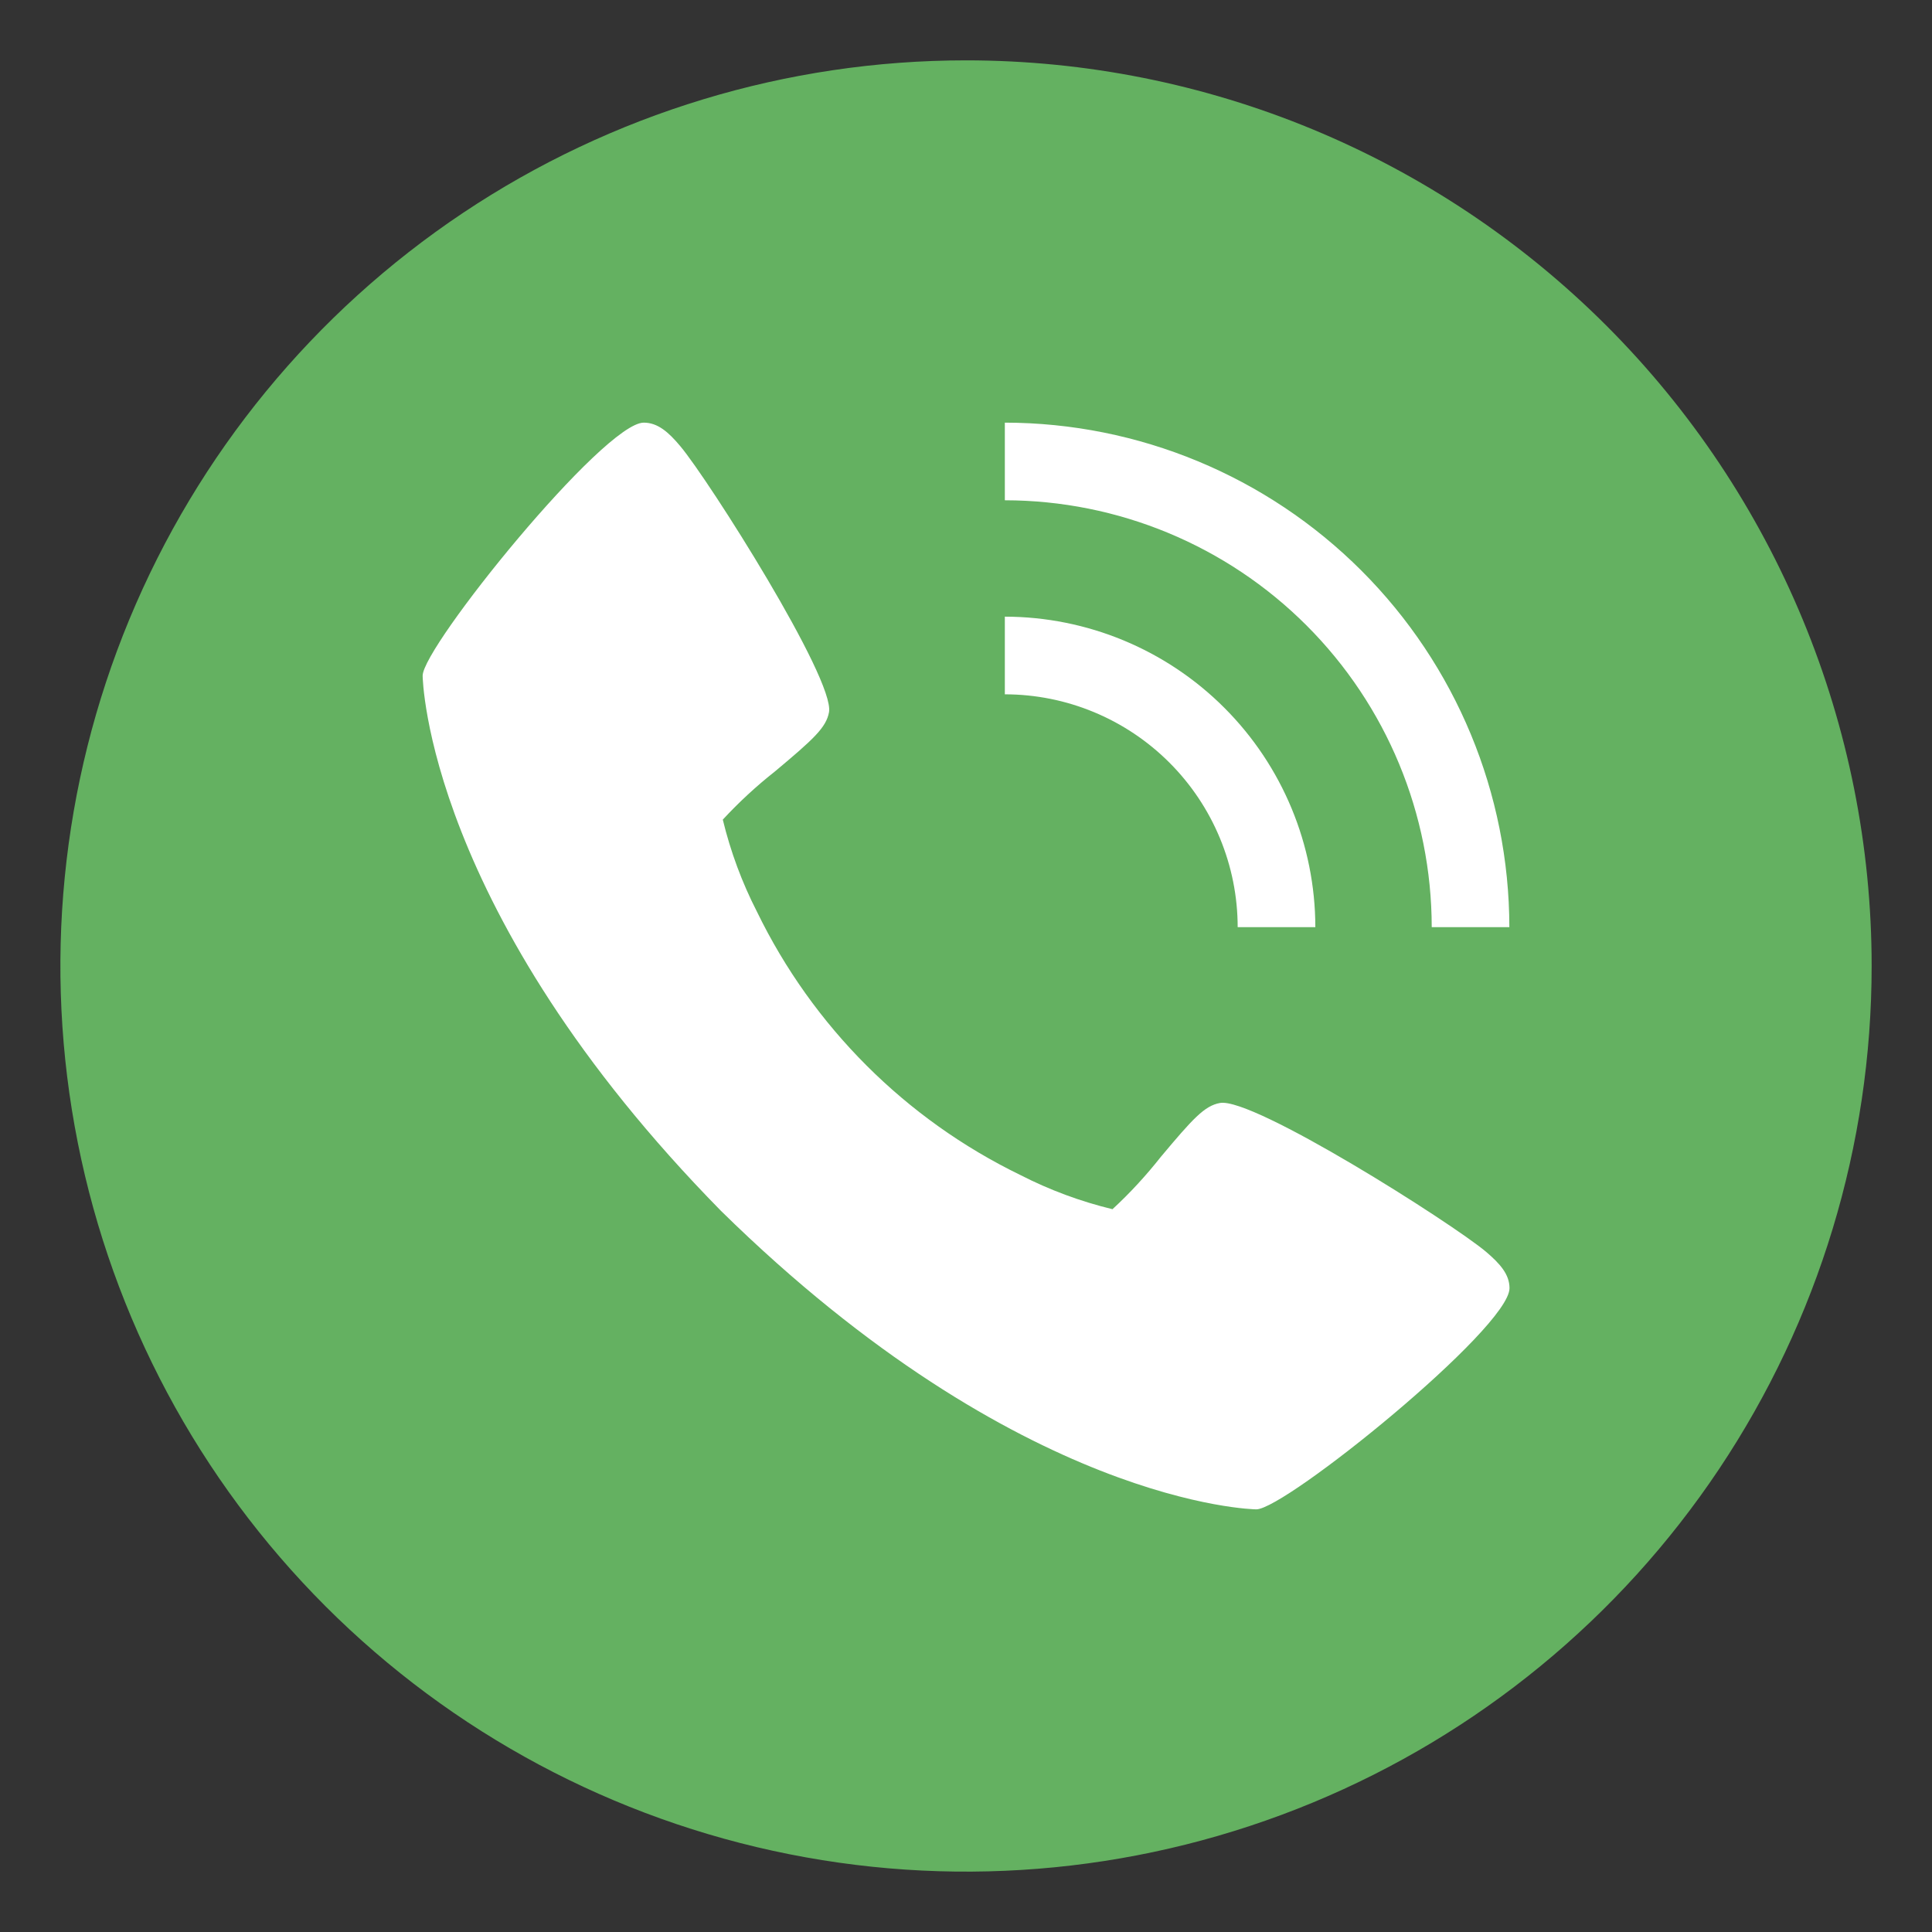
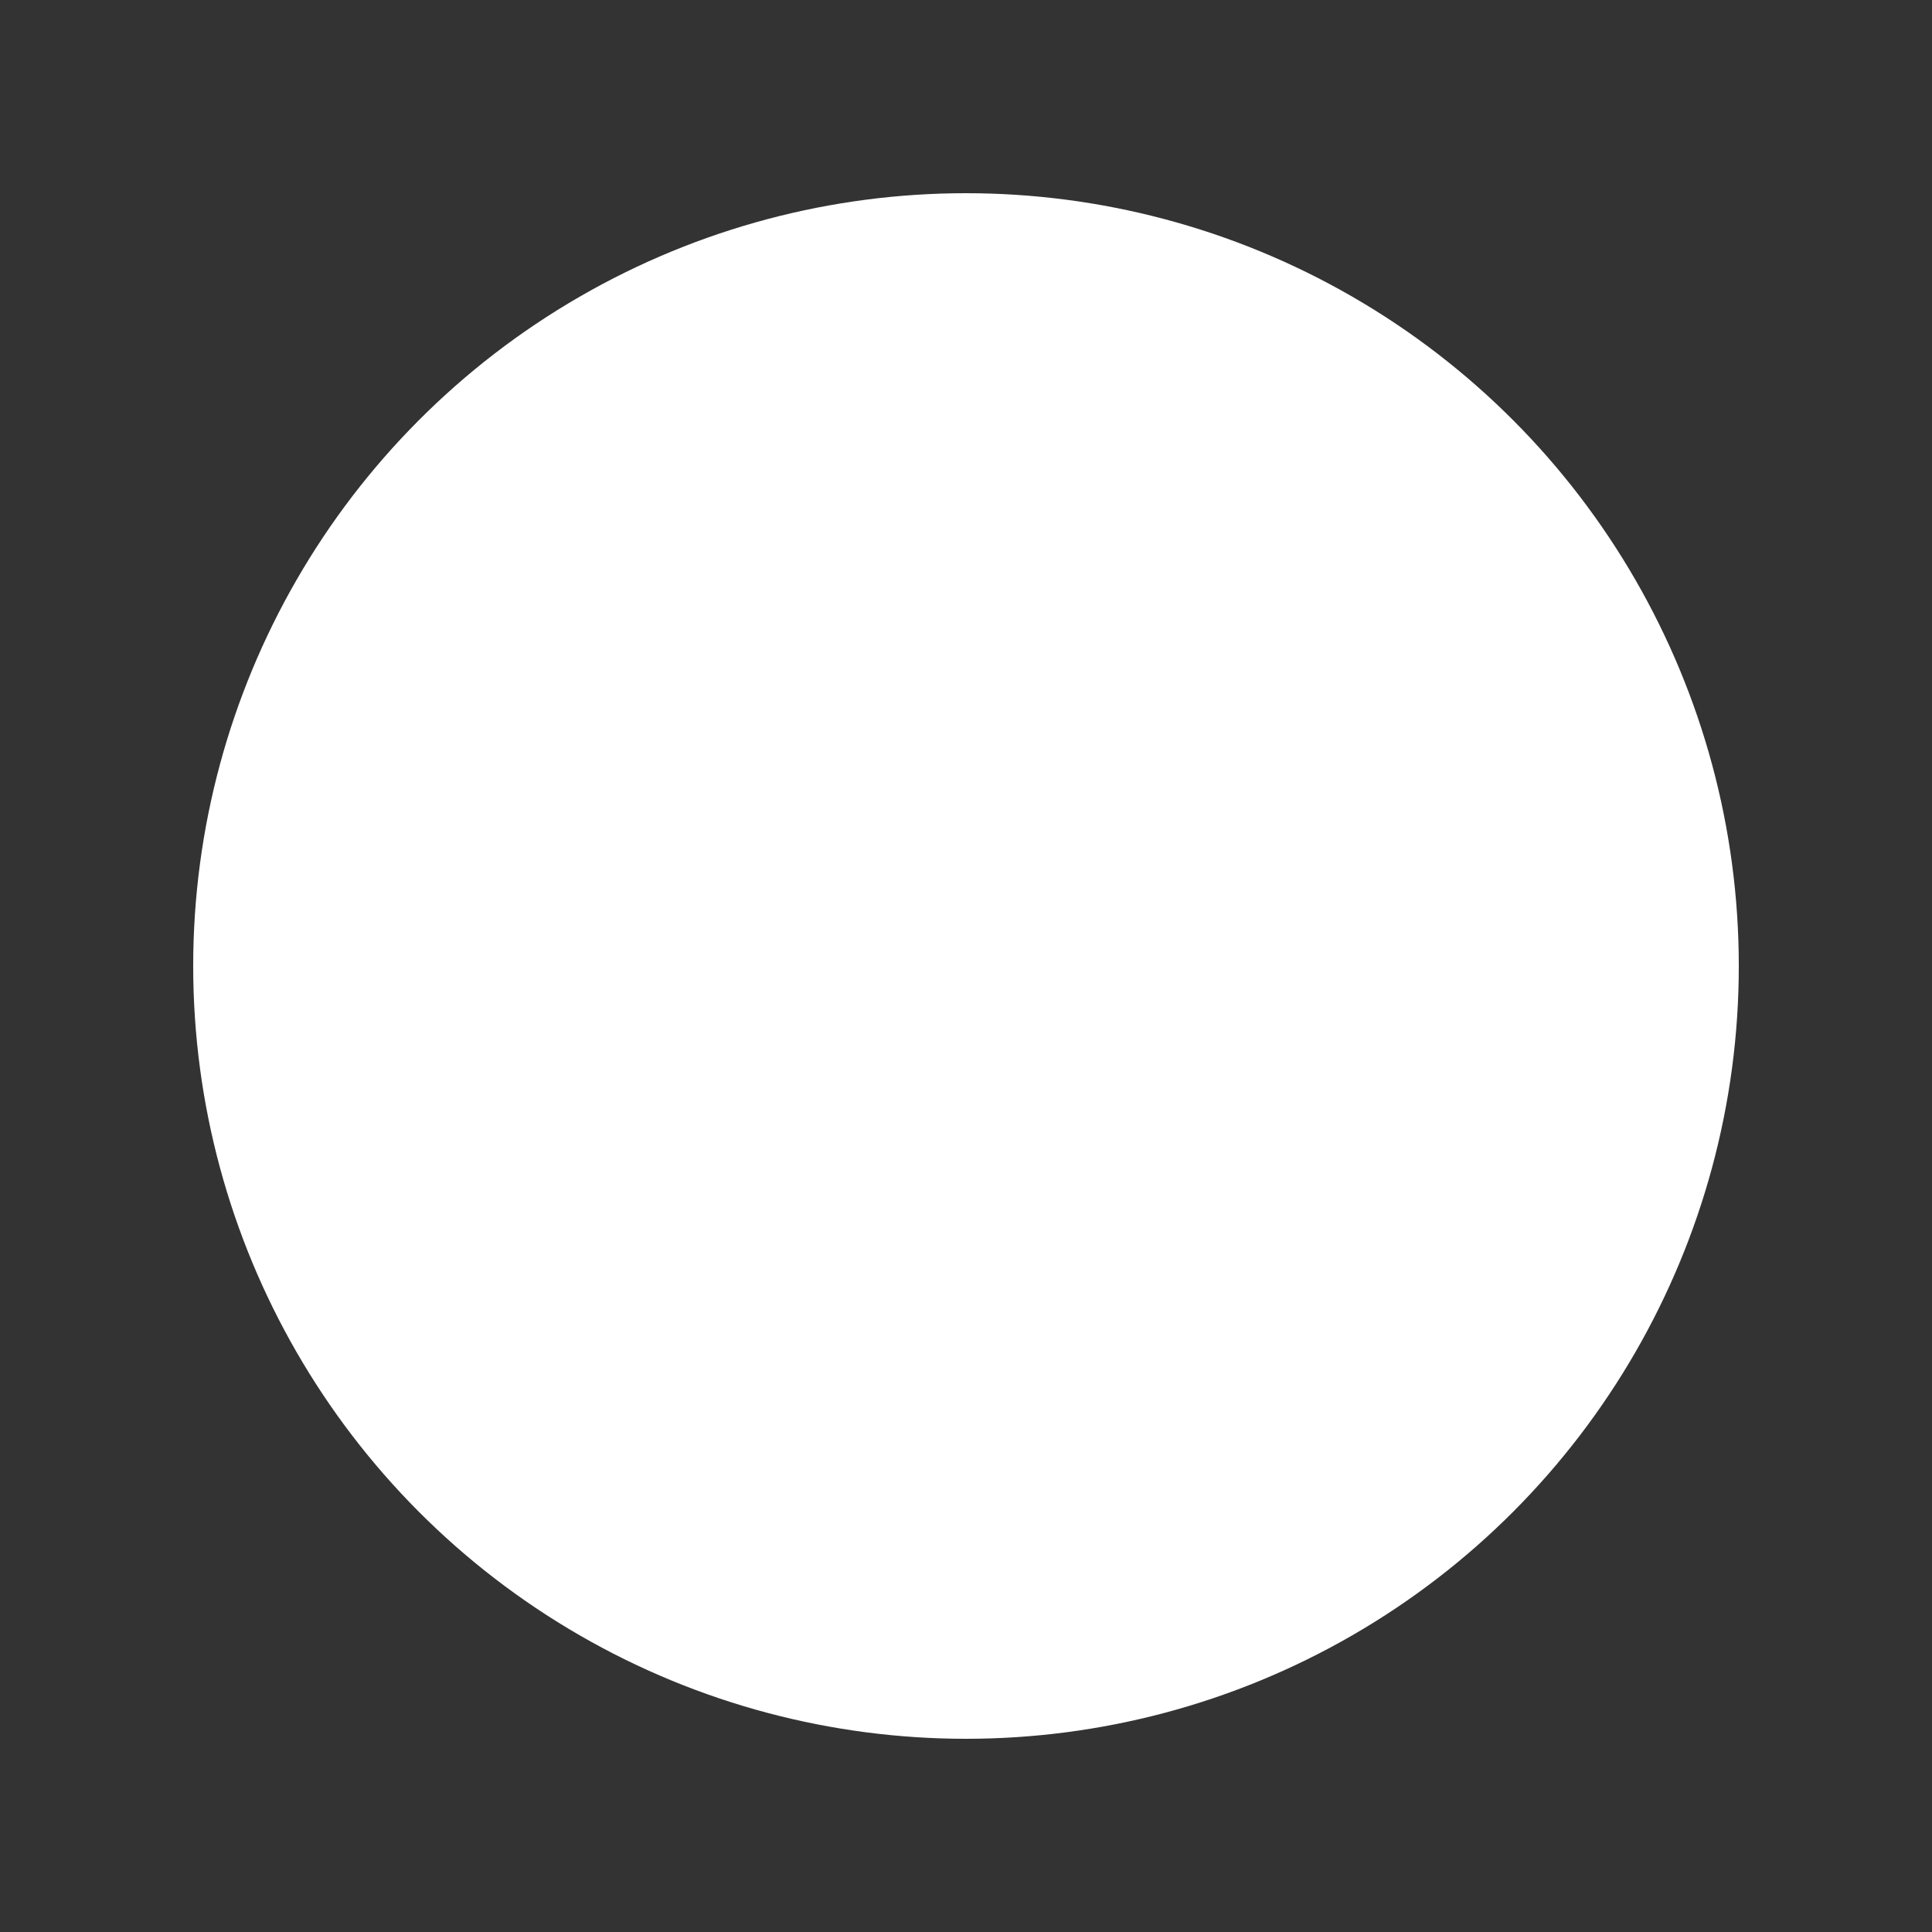
<svg xmlns="http://www.w3.org/2000/svg" width="50" height="50" viewBox="0 0 50 50" fill="none">
  <rect x="0" y="0" width="50" height="50" fill="#333333" stroke="none" />
  <circle cx="25" cy="25" r="20" fill="white" />
-   <path d="M25 1.562C20.364 1.562 15.833 2.937 11.979 5.512C8.125 8.088 5.121 11.748 3.347 16.031C1.573 20.314 1.109 25.026 2.013 29.572C2.917 34.119 5.149 38.295 8.427 41.573C11.705 44.851 15.881 47.083 20.428 47.987C24.974 48.892 29.686 48.427 33.969 46.653C38.252 44.88 41.912 41.876 44.488 38.021C47.063 34.167 48.438 29.636 48.438 25C48.438 18.784 45.968 12.823 41.573 8.427C37.177 4.032 31.216 1.562 25 1.562ZM26.005 15.959C28.135 15.962 30.178 16.809 31.684 18.316C33.191 19.822 34.038 21.865 34.041 23.995H32.031C32.03 22.398 31.394 20.866 30.264 19.736C29.134 18.606 27.602 17.97 26.005 17.969V15.959ZM32.513 39.062C32.452 39.062 26.419 38.959 18.661 31.339C11.041 23.584 10.938 17.548 10.938 17.488C10.938 16.736 15.625 10.938 16.661 10.938C17.02 10.938 17.3 11.181 17.606 11.547C18.344 12.425 21.605 17.572 21.455 18.43C21.383 18.833 21.041 19.139 20.059 19.962C19.576 20.343 19.123 20.761 18.706 21.212C18.906 22.039 19.203 22.84 19.591 23.597C21.035 26.567 23.435 28.966 26.406 30.409C27.163 30.797 27.964 31.094 28.791 31.294C29.243 30.877 29.66 30.424 30.041 29.941C30.864 28.959 31.17 28.617 31.573 28.545C32.431 28.389 37.578 31.656 38.456 32.394C38.822 32.706 39.066 32.98 39.066 33.339C39.062 34.375 33.264 39.062 32.513 39.062ZM37.053 23.995C37.05 21.066 35.885 18.258 33.813 16.186C31.742 14.115 28.934 12.95 26.005 12.947V10.938C29.467 10.942 32.785 12.319 35.233 14.767C37.681 17.215 39.058 20.533 39.062 23.995H37.053Z" fill="#64B161" />
</svg>